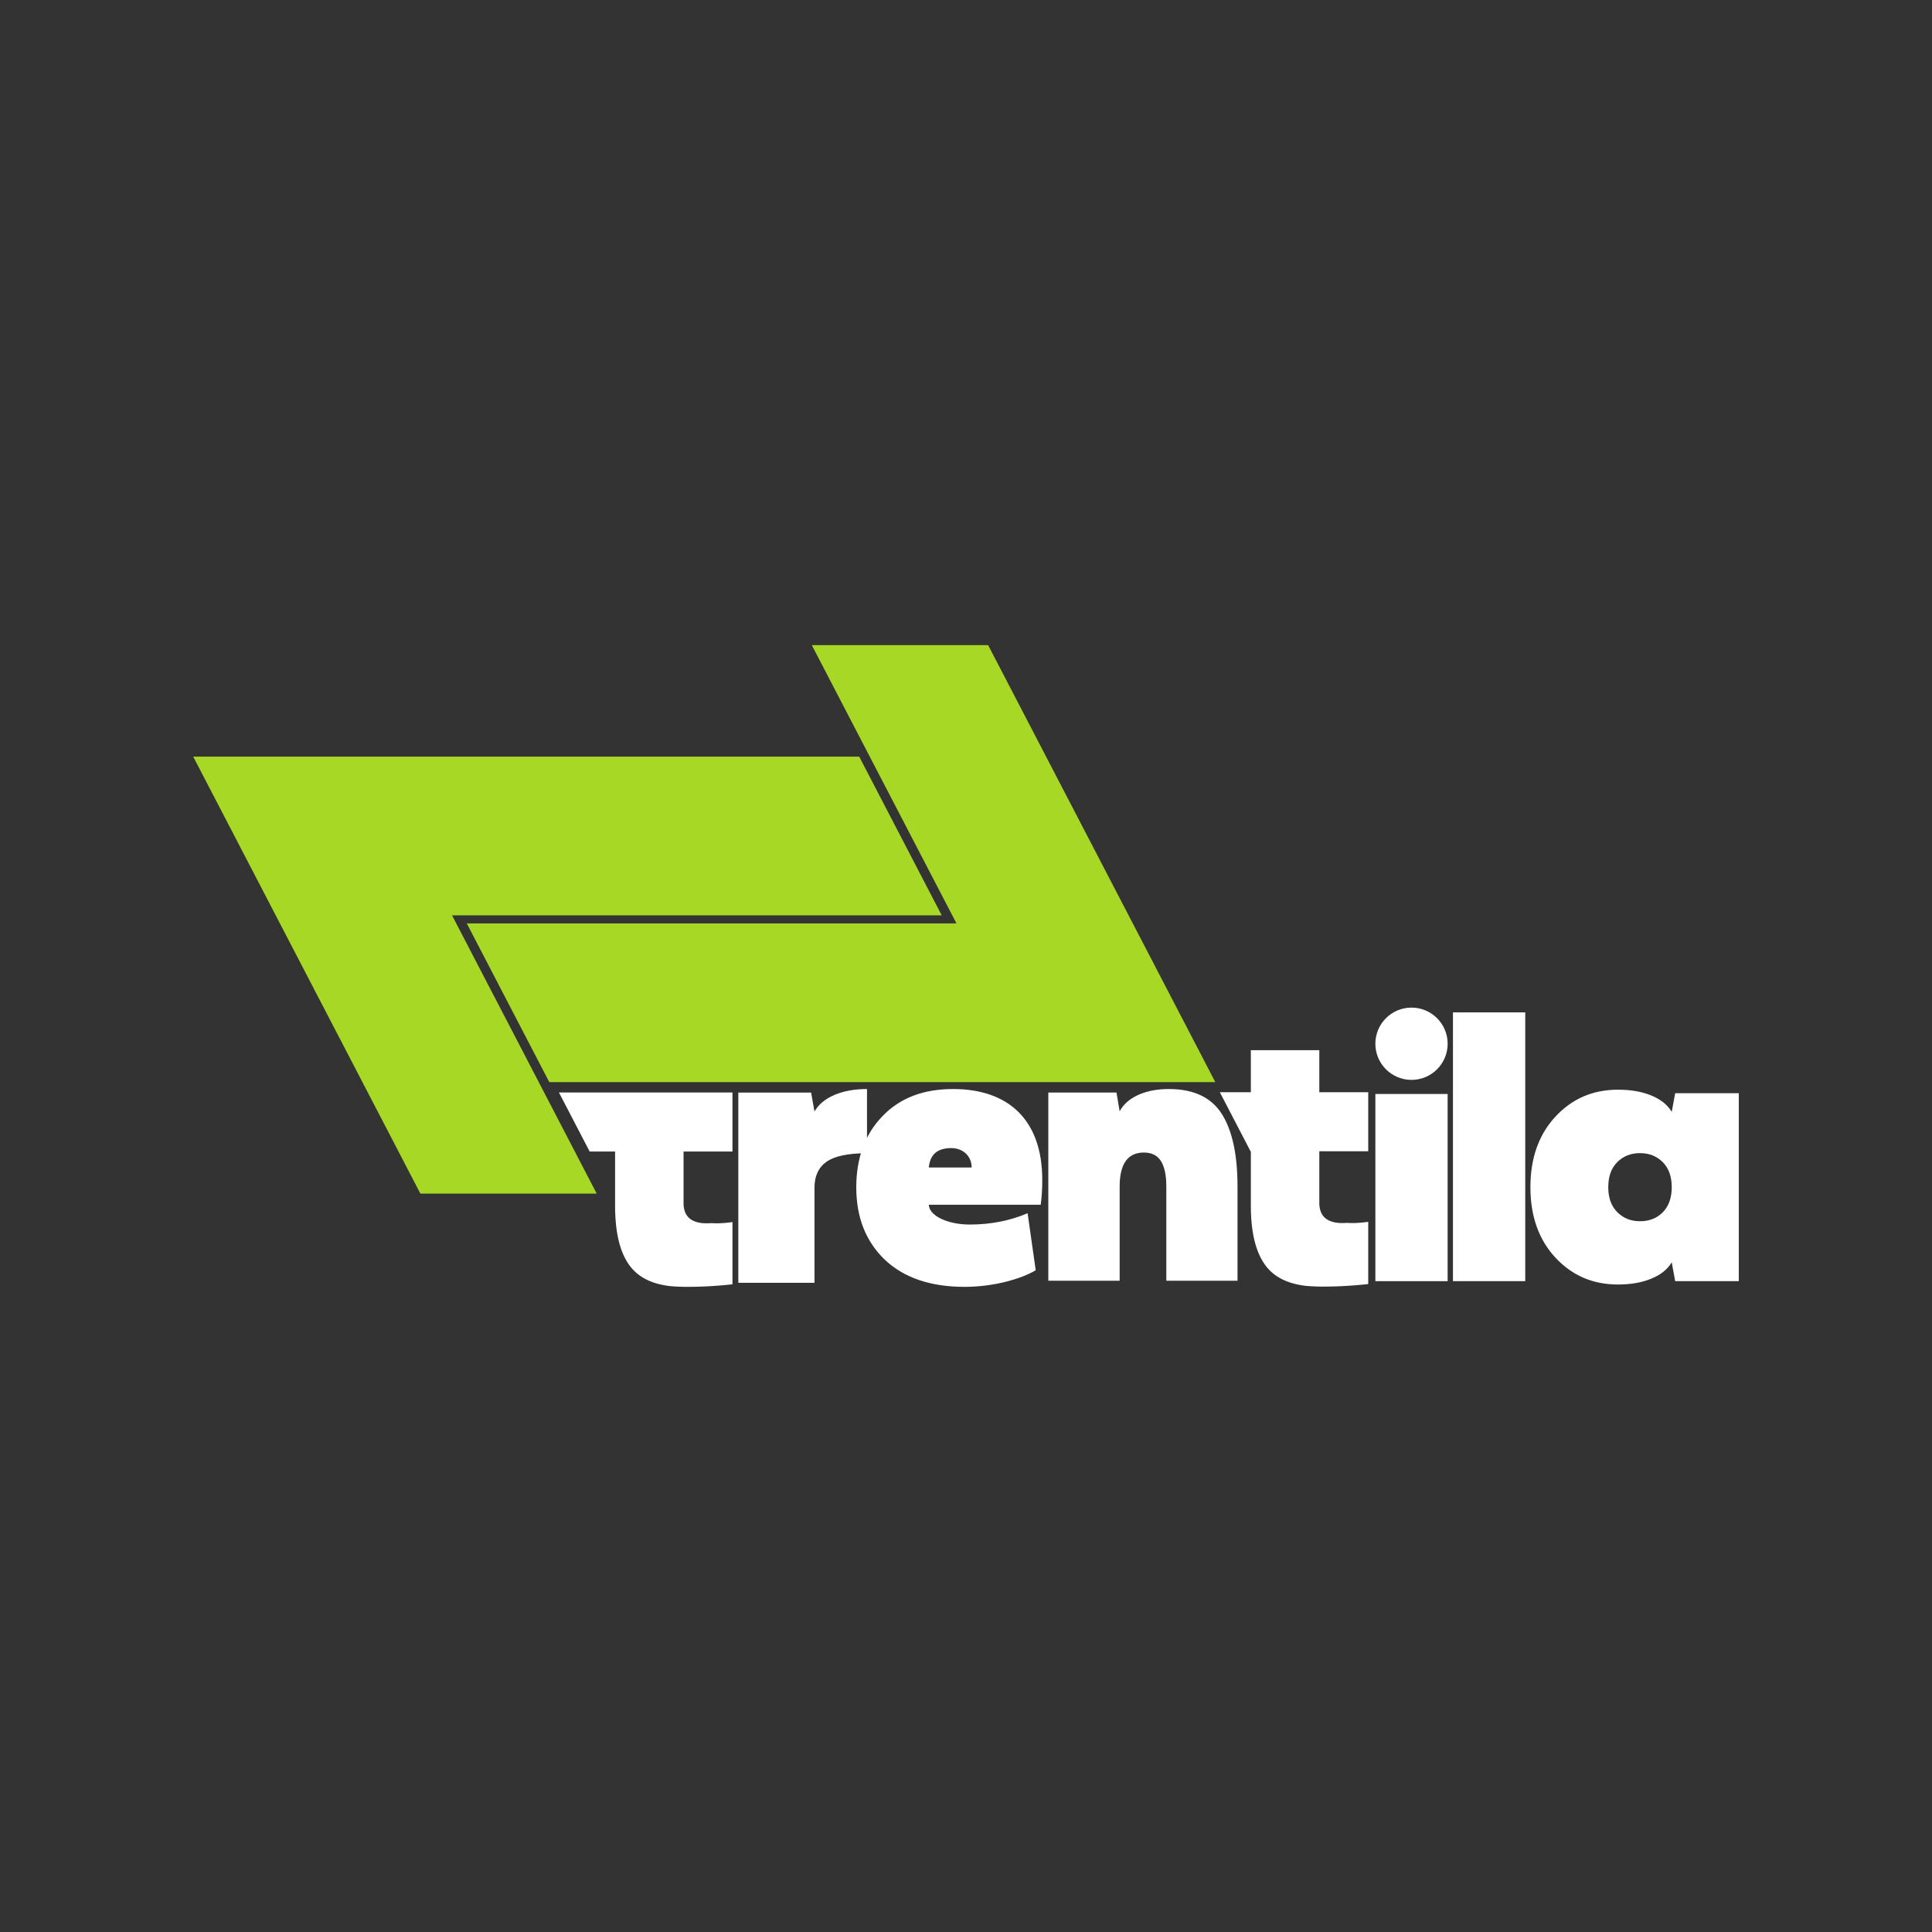
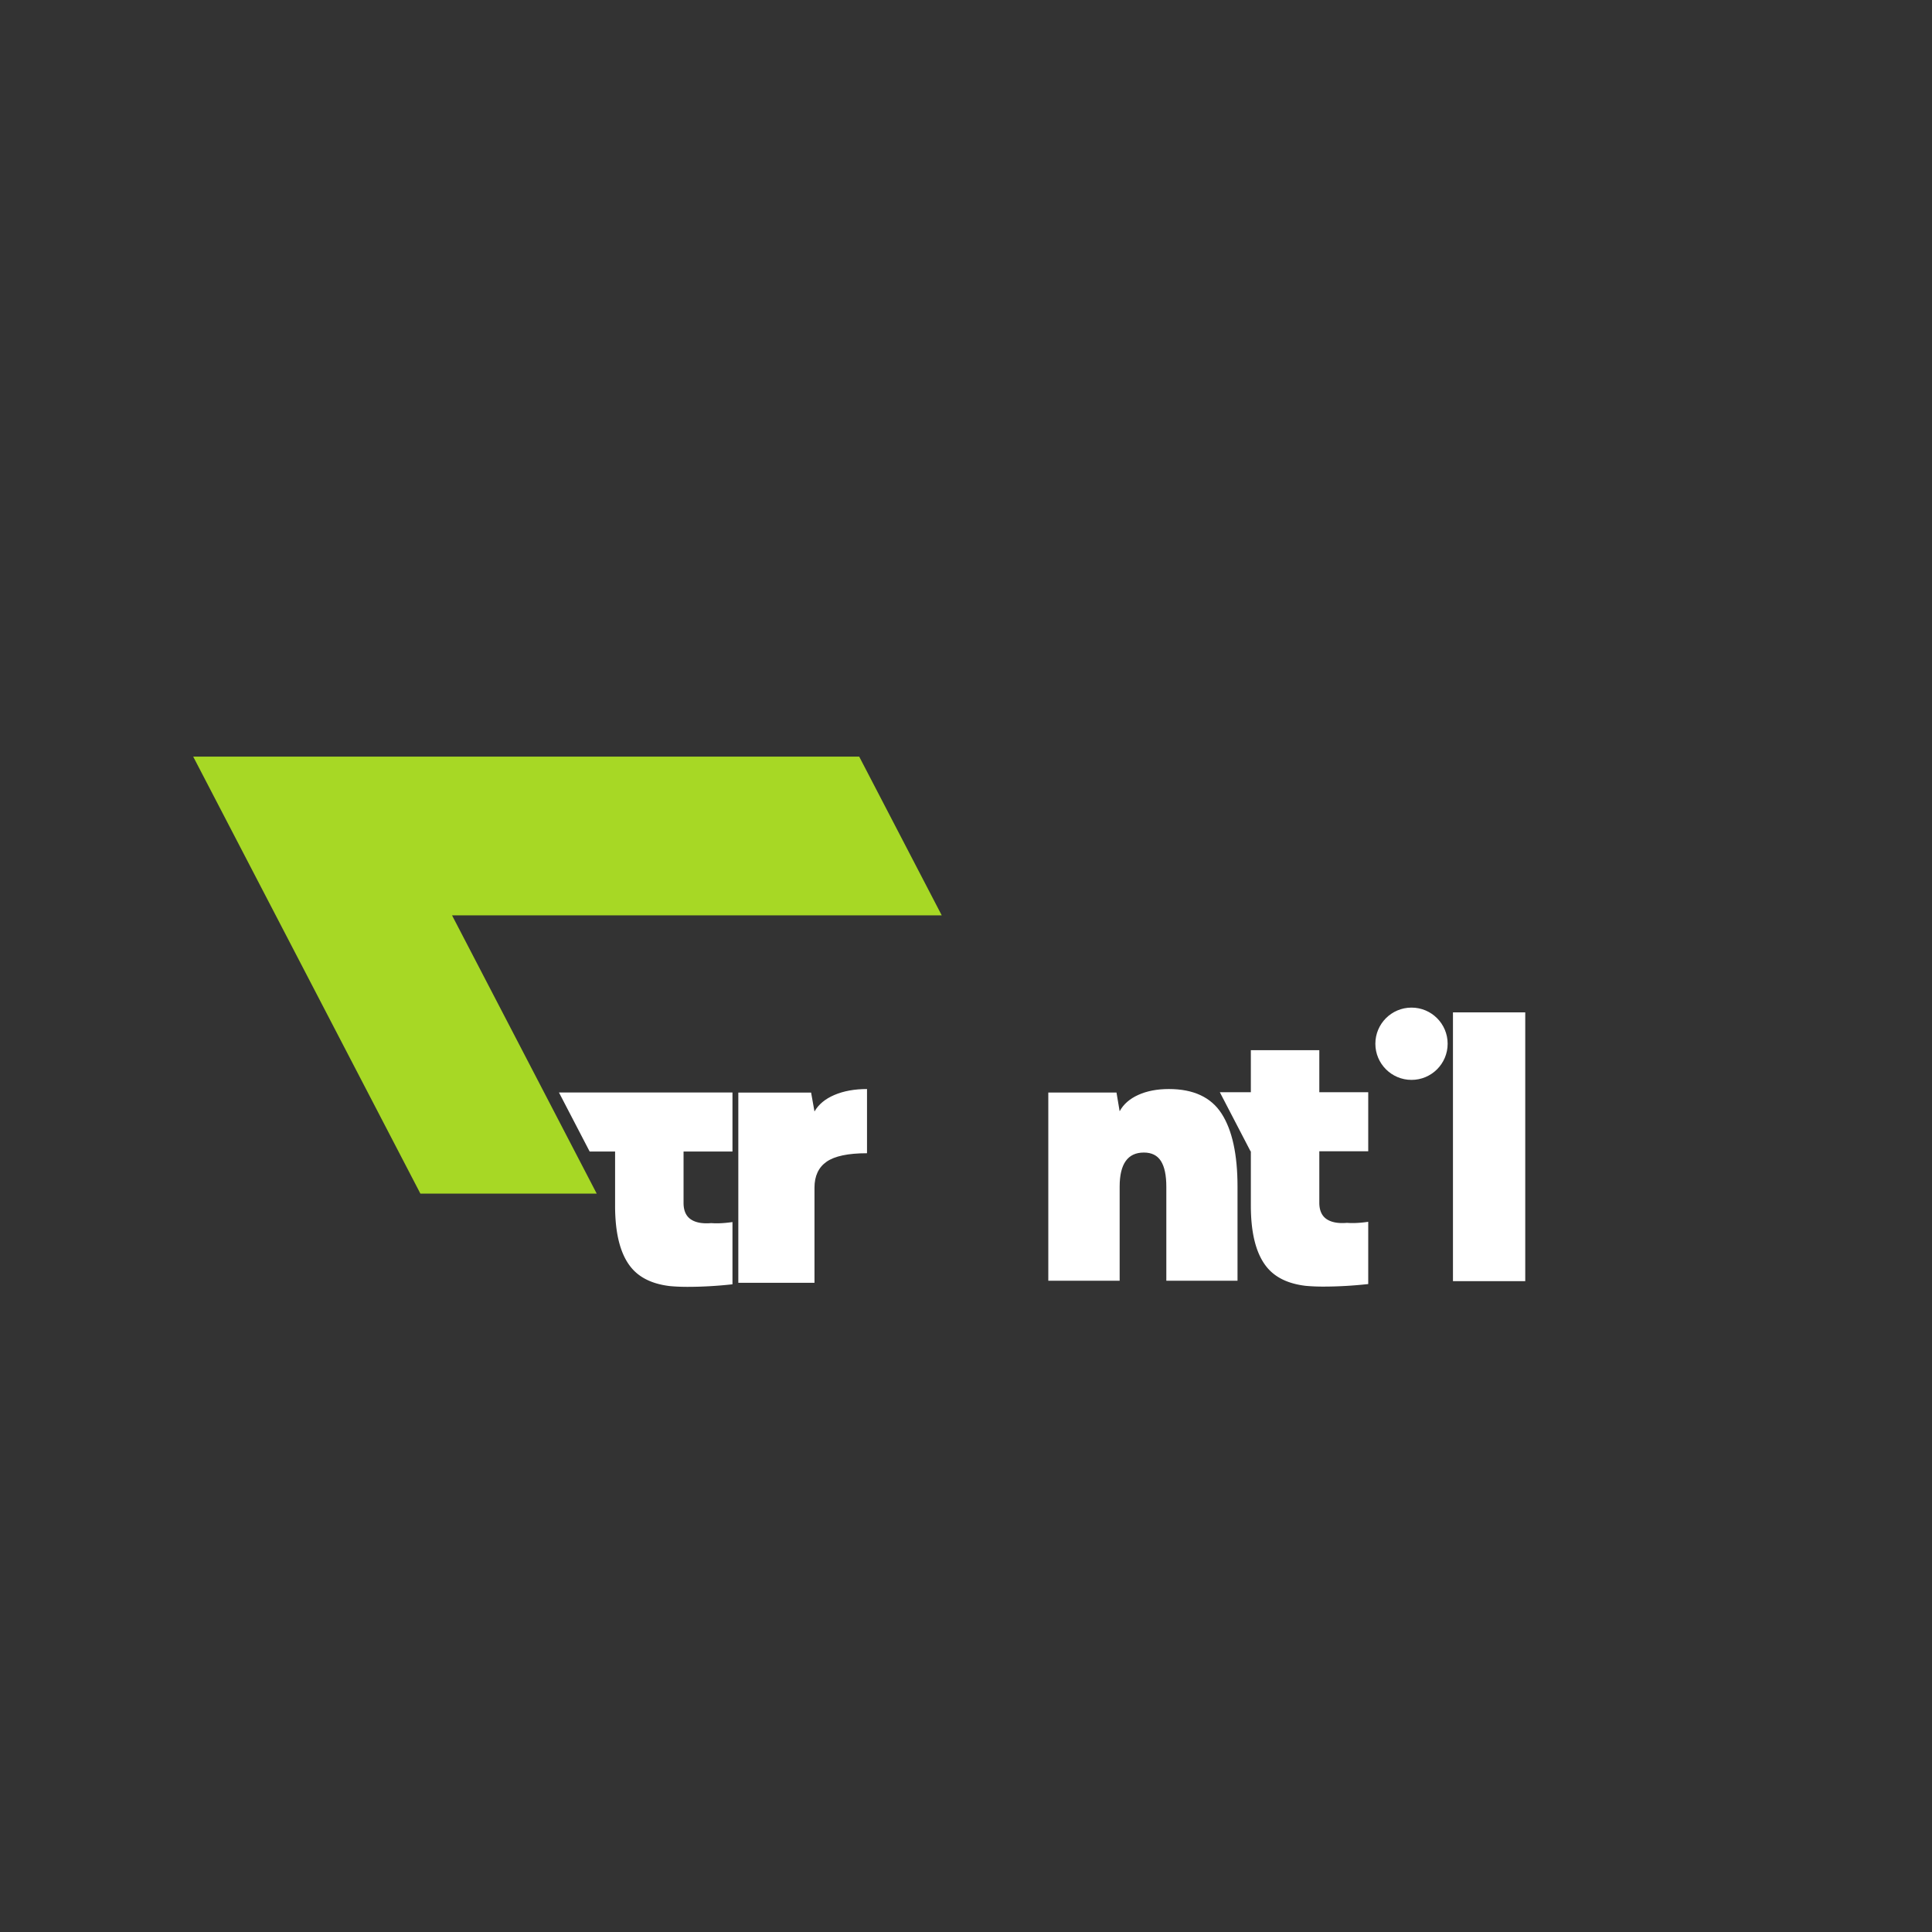
<svg xmlns="http://www.w3.org/2000/svg" viewBox="0 0 1000 1000" xml:space="preserve" style="fill-rule:evenodd;clip-rule:evenodd;stroke-linejoin:round;stroke-miterlimit:2">
  <rect x="0" y="0" width="1000" height="1000" fill="#333333" stroke="none" />
  <circle cx="730.593" cy="540.241" r="18.707" style="fill:#fff" />
  <path style="fill:#fff;fill-rule:nonzero" d="M752.05 524.01h37.415v139.119H752.05zM603.688 662.909v-48.704c0-5.883-.928-10.295-2.784-13.236-1.856-2.941-4.804-4.412-8.844-4.412-8.353 0-12.529 5.883-12.529 17.648v48.704h-36.932V565.5h35.294l1.638 9.689c1.965-3.633 5.186-6.459 9.663-8.478s9.745-3.028 15.804-3.028c12.775 0 21.892 4.268 27.351 12.803 5.459 8.536 8.189 21.108 8.189 37.718v48.704h-36.85zM382.153 565.519h37.675l1.748 9.793c2.098-3.672 5.536-6.529 10.315-8.569 4.779-2.04 10.402-3.06 16.871-3.06v33.227c-9.732 0-16.696 1.457-20.892 4.372-4.196 2.915-6.294 7.403-6.294 13.466v49.228h-39.423v-98.457z" />
-   <path d="M480.757 604.303c.599-6.7 4.394-10.05 11.585-10.05 6.392 0 10.586 4.397 10.586 10.05h-22.171zm51.134 23.66c-9.388 3.978-19.375 5.863-29.961 5.863-11.185 0-20.973-4.397-21.172-10.26h57.925c.599-4.606.799-8.794.799-12.772 0-31.198-17.577-47.111-46.14-47.111-15.38 0-27.564 4.606-36.553 14.028-8.988 9.213-13.582 21.566-13.582 36.851 0 15.704 4.994 28.057 14.781 37.479 9.987 9.422 23.769 14.028 41.346 14.028 15.18 0 29.362-4.188 36.752-8.585l-4.195-29.523z" style="fill:#fff;fill-rule:nonzero" />
  <path d="M631.387 565.345h16.049v-21.769h35.437v21.769h25.32v30.547h-25.32v26.597c0 4.33 1.493 7.315 4.479 8.953 2.424 1.354 5.705 1.855 9.844 1.503 1.218.098 2.52.13 3.907.096 2.159-.052 4.523-.264 7.091-.634v32.215c-7.981.878-15.76 1.317-23.339 1.317-.329 0-.656-.001-.981-.004a96.797 96.797 0 0 1-8.068-.389c-9.042-1.069-15.761-4.317-20.158-9.746-5.474-6.759-8.211-17.366-8.211-31.82v-28.089h-.168l-15.881-30.547zM289.32 565.475h89.806v30.547h-25.32v26.597c0 4.33 1.493 7.315 4.479 8.953 1.21.676 2.633 1.139 4.27 1.39a21.1 21.1 0 0 0 3.571.218 29.493 29.493 0 0 0 2.002-.105c1.218.098 2.52.13 3.907.096 2.159-.052 4.523-.264 7.091-.634v32.215c-7.981.878-15.76 1.317-23.339 1.317a106.353 106.353 0 0 1-5.527-.14 88.341 88.341 0 0 1-3.522-.253 46.689 46.689 0 0 1-3.768-.598c-7.164-1.453-12.628-4.502-16.39-9.147-.154-.19-.305-.382-.454-.578-3.989-5.229-6.439-12.621-7.351-22.176a95.721 95.721 0 0 1-.405-9.066v-28.089h-13.168l-15.881-30.547z" style="fill:#fff" />
-   <path style="fill:#fff;fill-rule:nonzero" d="M711.885 566.244H749.3v96.885h-37.415z" />
  <path d="M100 391.627h344.727l42.719 82.168H233.984l74.87 144.01h-91.265L100 391.628z" style="fill:#a7d825" />
-   <path d="M629.041 560.107H284.314l-42.719-82.168h253.462l-74.87-144.01h91.265l117.589 226.177z" style="fill:#a7d825" />
-   <path d="M900 663.129h-32.923l-1.791-9.764c-2.149 3.629-5.67 6.452-10.564 8.468s-10.654 3.024-17.279 3.024c-12.952 0-23.74-4.637-32.364-13.912-8.624-9.274-12.937-21.429-12.937-36.464s4.312-27.204 12.937-36.507c8.624-9.303 19.412-13.955 32.364-13.955 6.685 0 12.459 1.008 17.323 3.024 4.864 2.016 8.371 4.839 10.519 8.468l1.791-9.678h32.923v97.295zm-51.096-31.02c4.775 0 8.699-1.555 11.773-4.666 3.074-3.111 4.611-7.431 4.611-12.961s-1.552-9.85-4.655-12.961c-3.104-3.111-7.028-4.666-11.773-4.666s-8.669 1.555-11.773 4.666c-3.104 3.111-4.655 7.431-4.655 12.961s1.567 9.85 4.7 12.961c3.133 3.111 7.058 4.666 11.773 4.666z" style="fill:#fff" />
</svg>